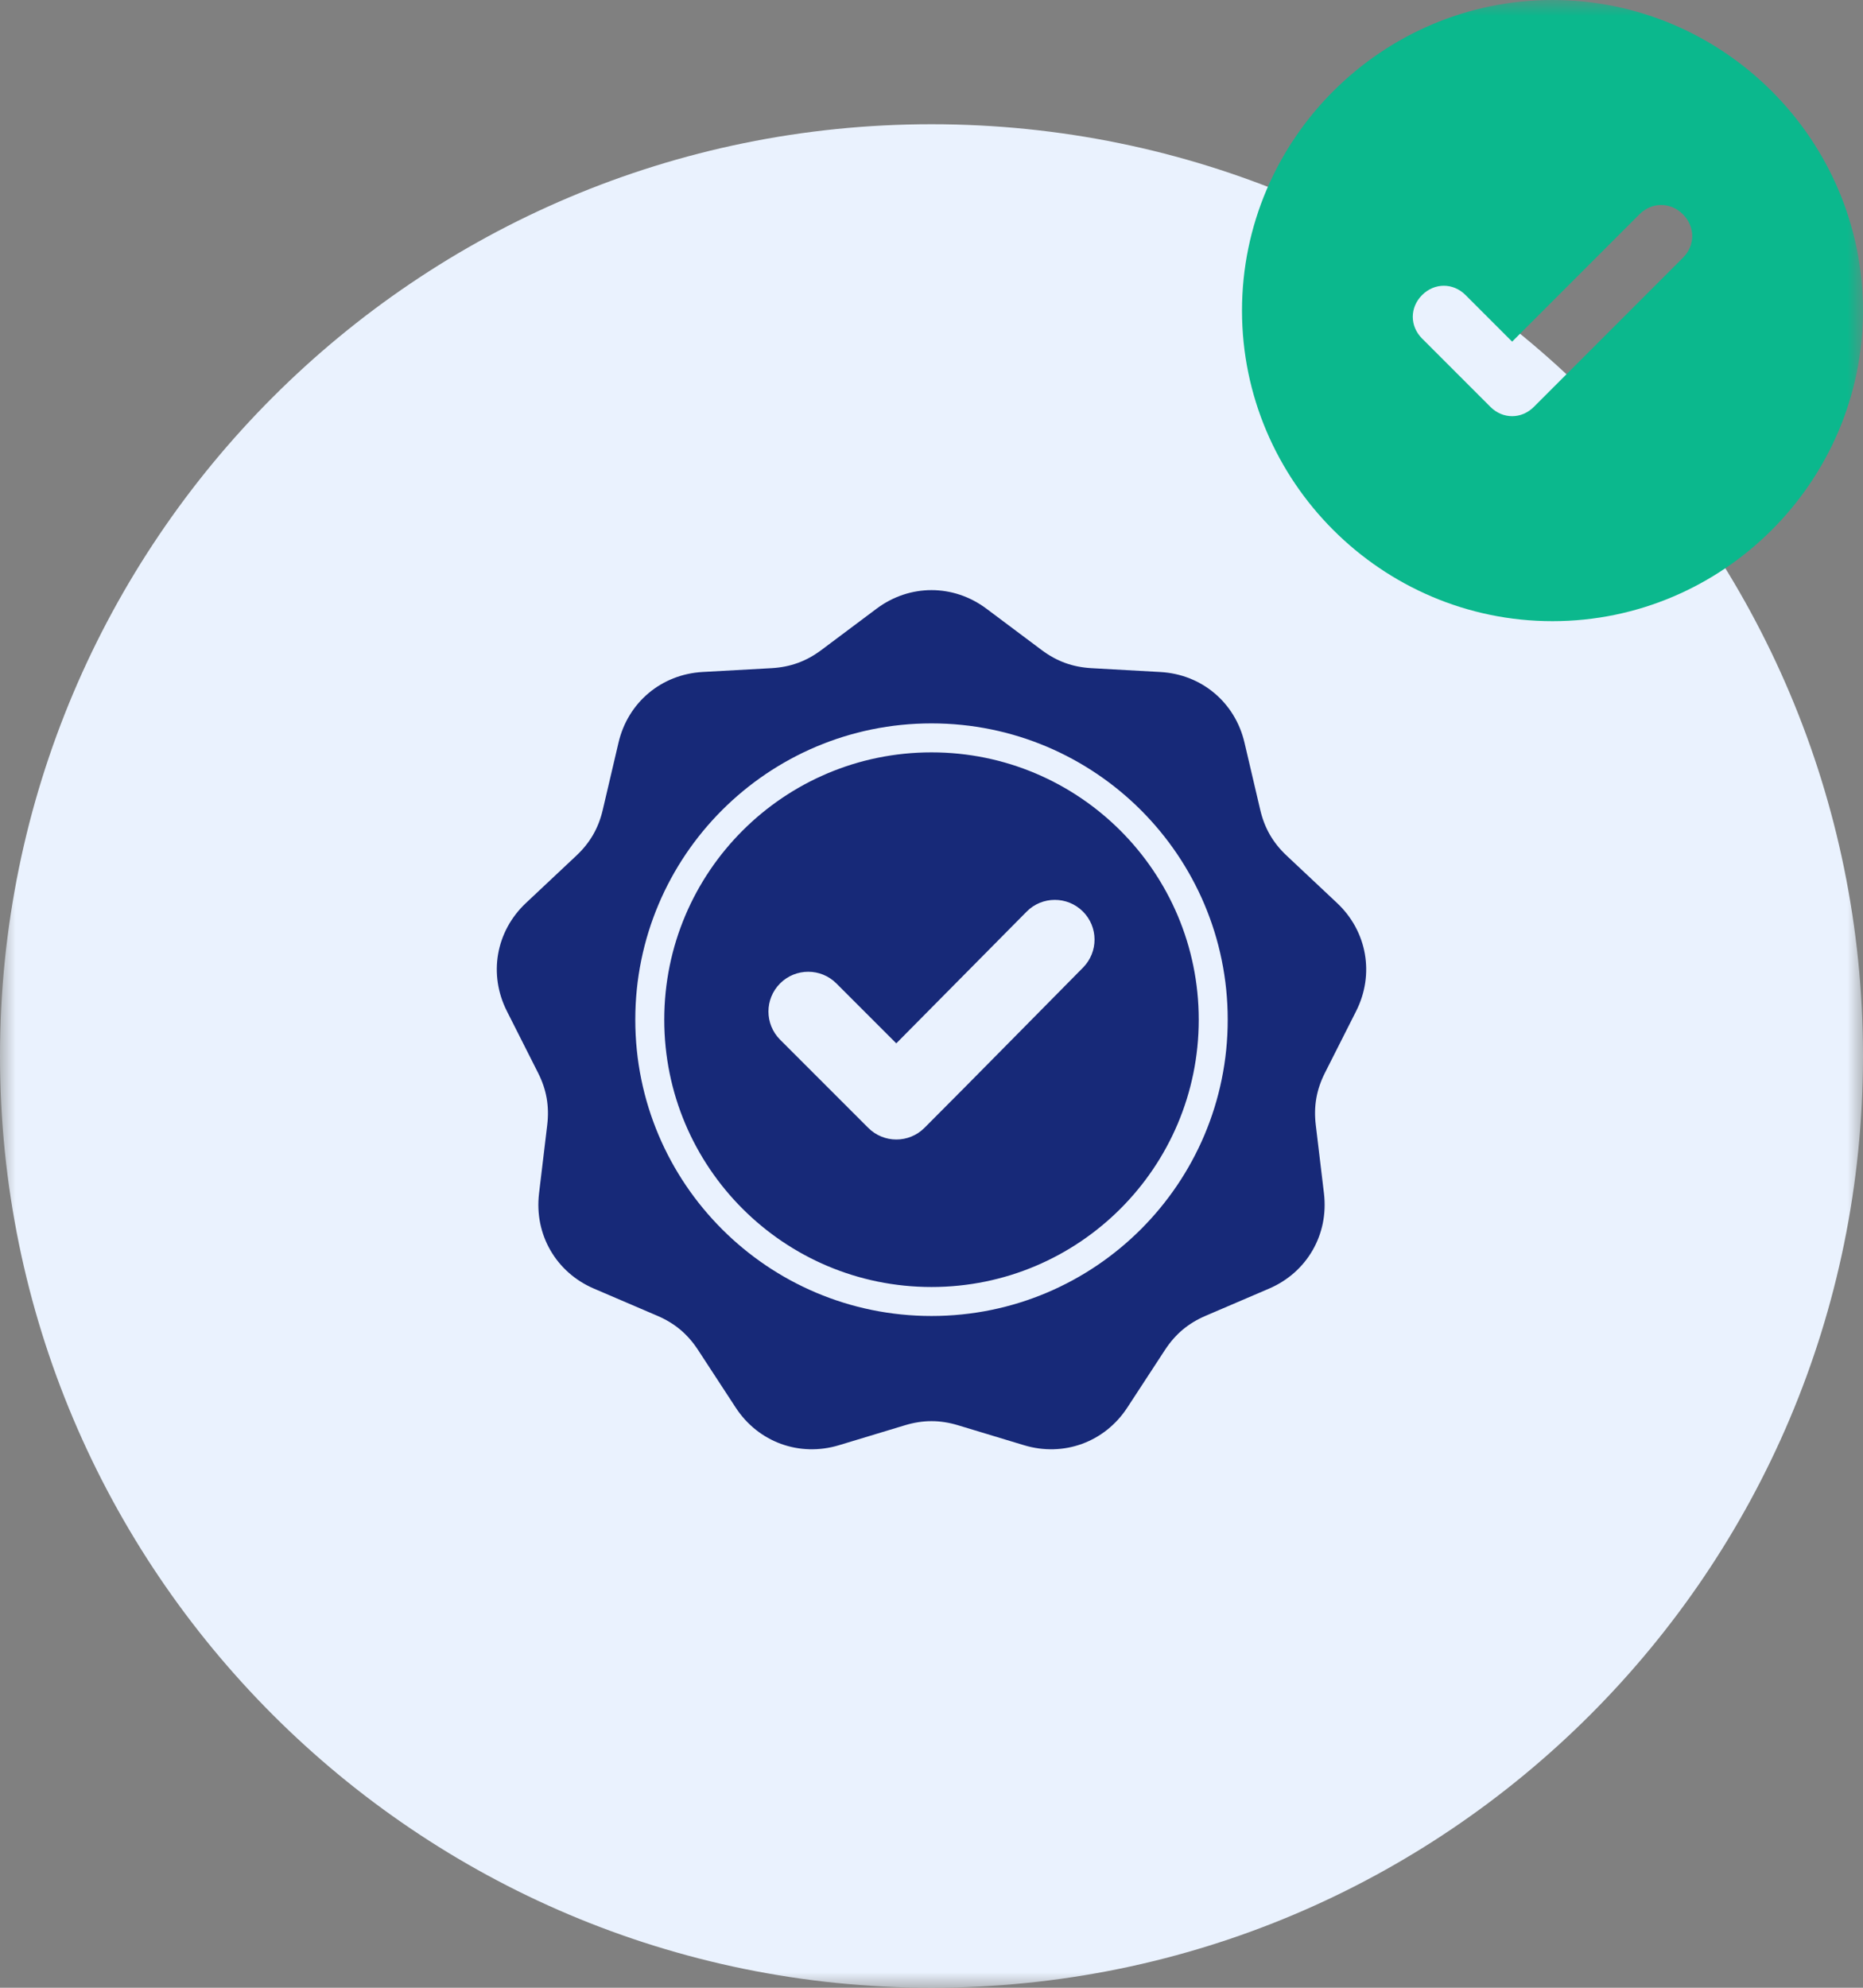
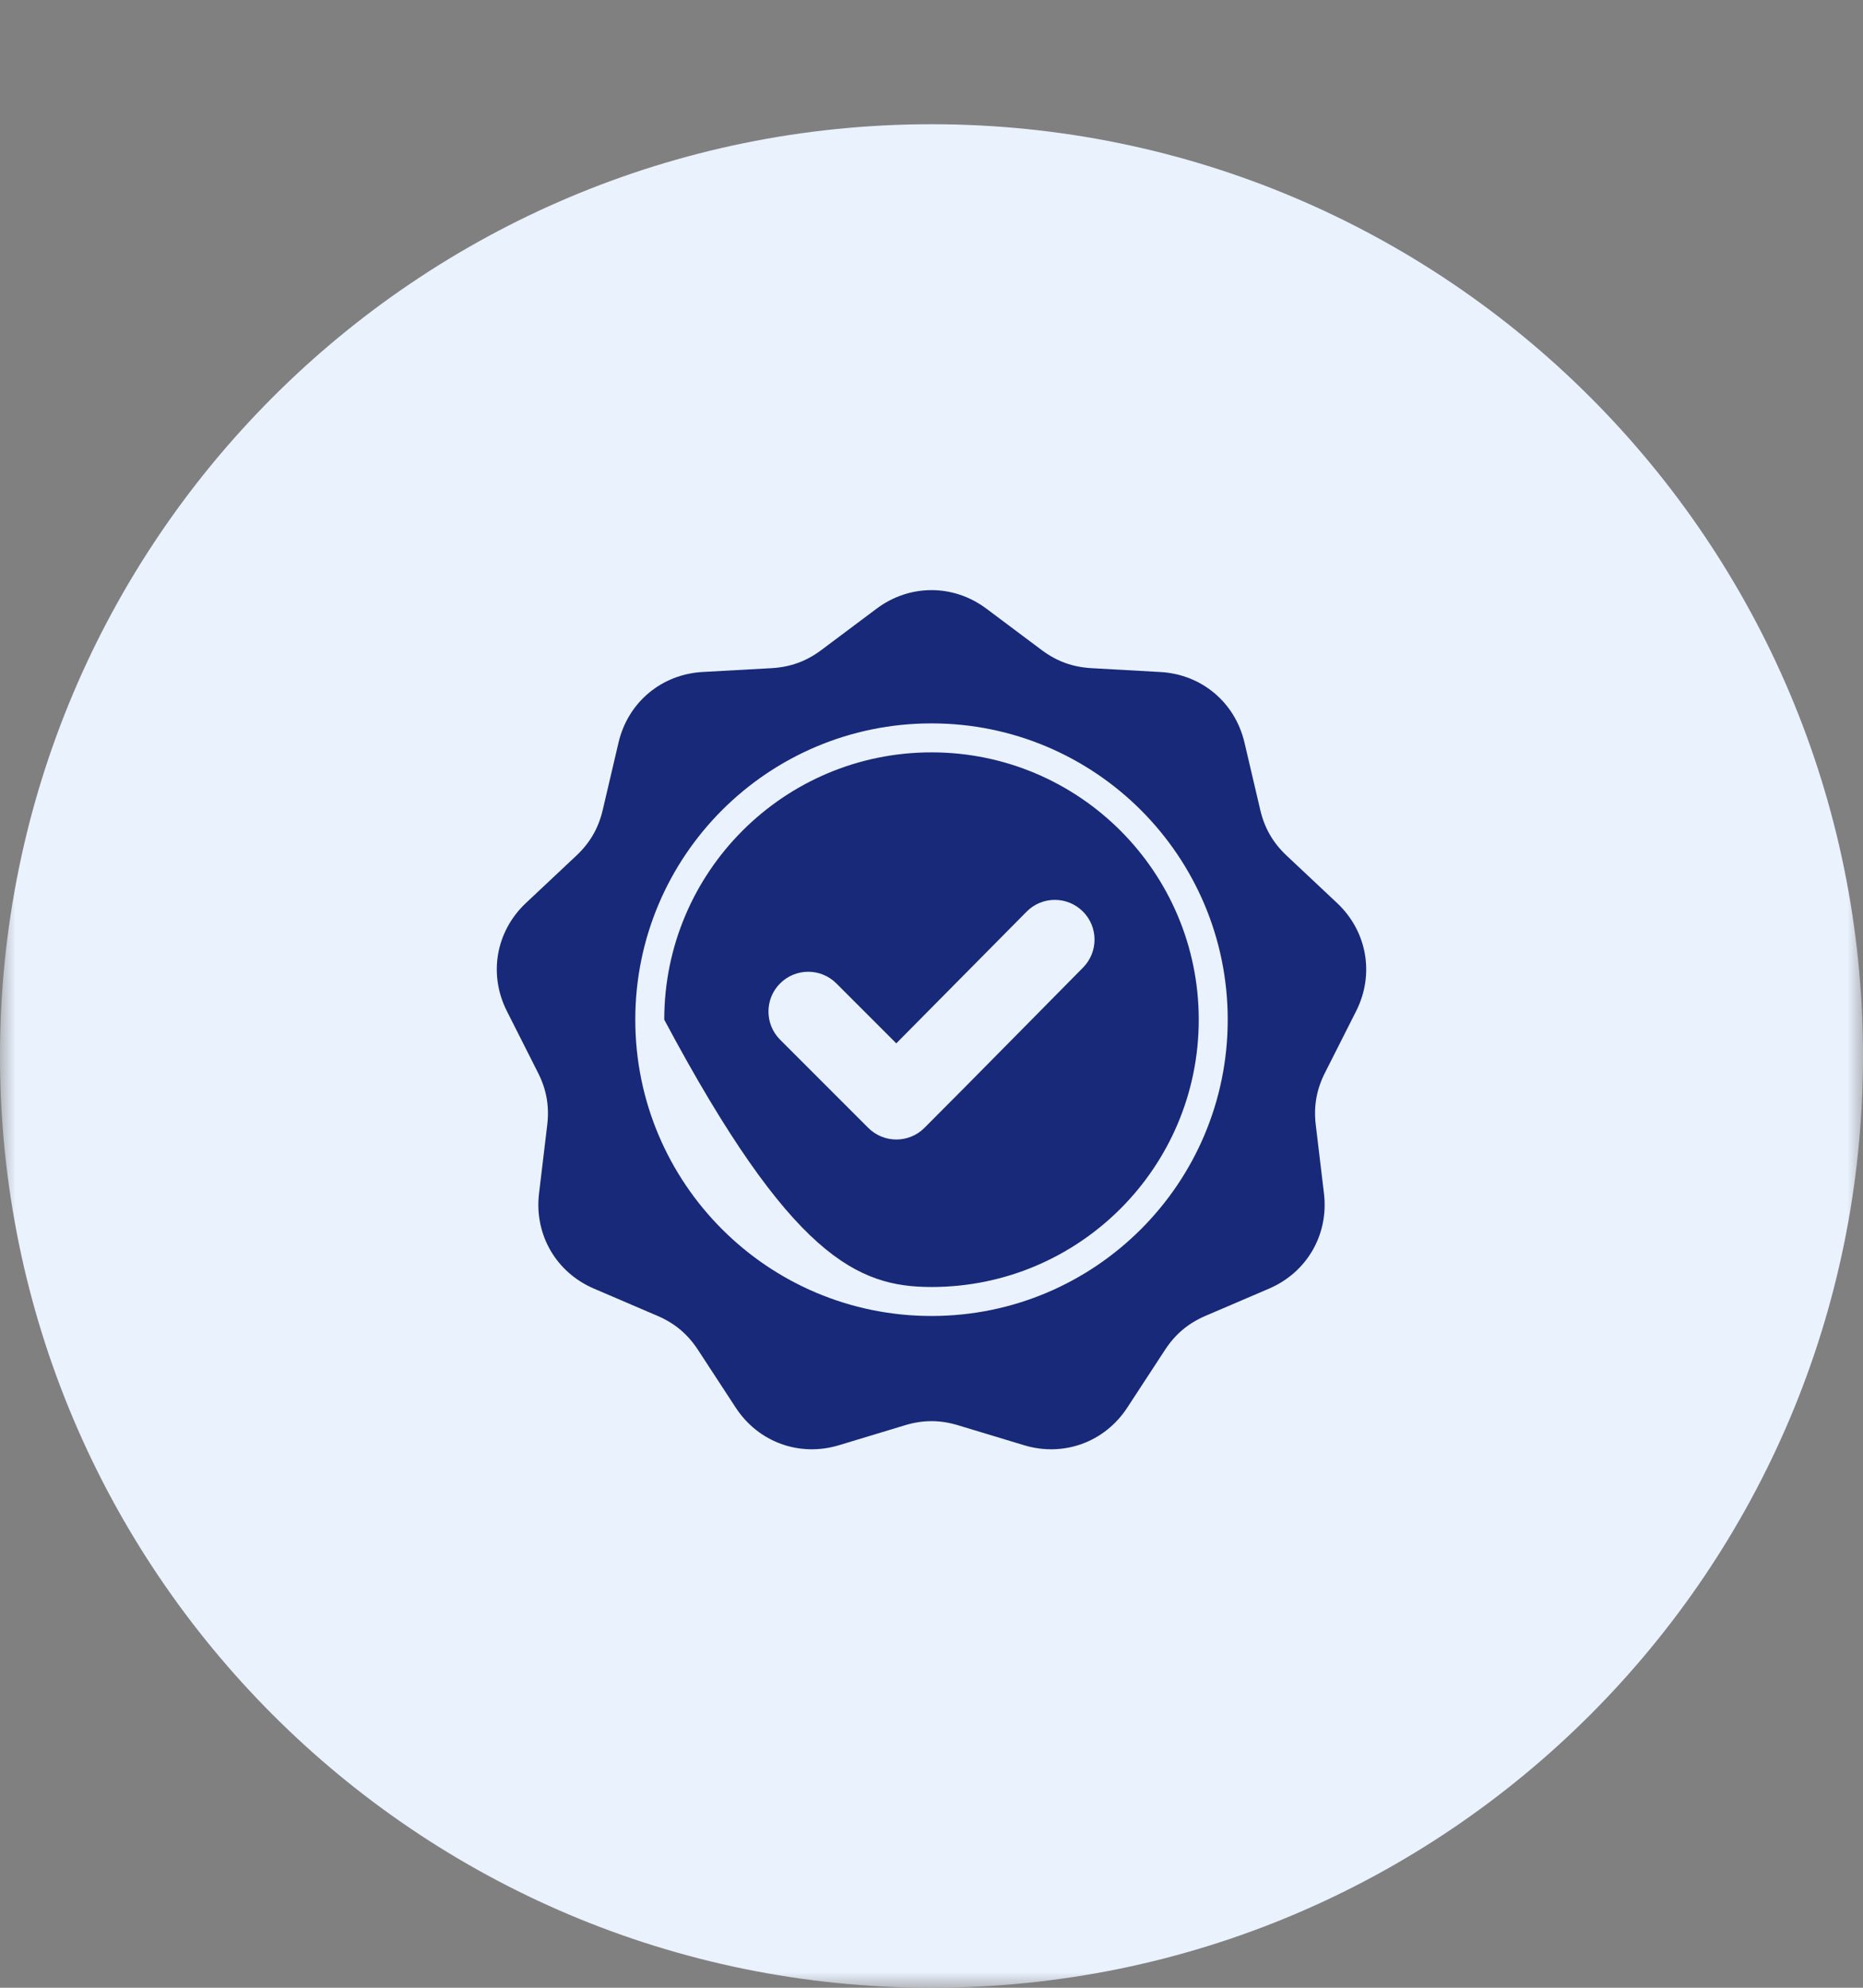
<svg xmlns="http://www.w3.org/2000/svg" width="60" height="64" viewBox="0 0 60 64" fill="none">
  <rect x="0" y="0" width="60" height="64" fill="#808080" stroke="none" />
  <mask id="mask0_2232_5325" style="mask-type:luminance" maskUnits="userSpaceOnUse" x="0" y="0" width="60" height="64">
    <path d="M60 0H0V64H60V0Z" fill="white" />
  </mask>
  <g mask="url(#mask0_2232_5325)">
    <path d="M30 64C46.569 64 60 50.569 60 34C60 17.431 46.569 4 30 4C13.431 4 0 17.431 0 34C0 50.569 13.431 64 30 64Z" fill="#EAF2FE" />
-     <path d="M50 0C44.5 0 40 4.5 40 10C40 15.5 44.5 20 50 20C55.5 20 60 15.5 60 10C60 4.5 55.5 0 50 0ZM54.2 8.3L49.4 13.1C49 13.5 48.4 13.5 48 13.1L45.8 10.9C45.4 10.5 45.4 9.9 45.8 9.5C46.2 9.1 46.8 9.1 47.2 9.5L48.7 11L52.8 6.9C53.2 6.5 53.8 6.5 54.2 6.9C54.6 7.3 54.6 7.9 54.2 8.3Z" fill="#0BB88D" />
  </g>
-   <path fill-rule="evenodd" clip-rule="evenodd" d="M31.769 19.598L33.547 20.929C34.033 21.293 34.545 21.479 35.152 21.513L37.37 21.637C38.698 21.71 39.777 22.615 40.08 23.91L40.587 26.073C40.725 26.665 40.998 27.137 41.441 27.552L43.06 29.073C44.03 29.983 44.275 31.369 43.675 32.557L42.673 34.539C42.398 35.081 42.304 35.618 42.376 36.221L42.64 38.427C42.797 39.747 42.093 40.967 40.871 41.49L38.829 42.365C38.27 42.604 37.853 42.954 37.52 43.463L36.305 45.322C35.577 46.435 34.254 46.917 32.98 46.532L30.854 45.889C30.273 45.713 29.728 45.713 29.146 45.889L27.02 46.532C25.747 46.917 24.423 46.435 23.695 45.322L22.48 43.463C22.147 42.954 21.73 42.604 21.171 42.365L19.129 41.49C17.907 40.967 17.203 39.747 17.36 38.427L17.624 36.221C17.696 35.618 17.602 35.081 17.327 34.539L16.325 32.556C15.725 31.369 15.97 29.983 16.94 29.073L18.559 27.552C19.002 27.137 19.275 26.665 19.413 26.073L19.92 23.91C20.223 22.615 21.302 21.71 22.63 21.636L24.848 21.513C25.454 21.479 25.966 21.293 26.453 20.929L28.231 19.598C29.296 18.801 30.704 18.801 31.769 19.598ZM28.866 33.593L26.936 31.663C26.435 31.163 25.624 31.163 25.124 31.663C24.624 32.163 24.624 32.975 25.124 33.475L27.962 36.313C28.463 36.814 29.274 36.814 29.774 36.313C31.485 34.602 33.177 32.872 34.88 31.154C35.376 30.652 35.375 29.844 34.874 29.346C34.374 28.848 33.562 28.849 33.065 29.351L28.866 33.593ZM30 23.291C27.366 23.291 24.98 24.359 23.254 26.085C21.528 27.812 20.46 30.197 20.46 32.831C20.46 35.466 21.528 37.851 23.254 39.577C24.98 41.304 27.366 42.371 30 42.371C32.634 42.371 35.019 41.304 36.746 39.577C38.472 37.851 39.54 35.466 39.54 32.831C39.54 30.197 38.472 27.812 36.746 26.085C35.019 24.359 32.634 23.291 30 23.291ZM36.086 26.745C34.528 25.188 32.377 24.224 30 24.224C27.623 24.224 25.471 25.188 23.914 26.745C22.356 28.303 21.393 30.455 21.393 32.831C21.393 35.208 22.356 37.36 23.914 38.917C25.471 40.475 27.623 41.438 30 41.438C32.377 41.438 34.528 40.475 36.086 38.917C37.643 37.36 38.607 35.208 38.607 32.831C38.607 30.455 37.643 28.303 36.086 26.745Z" fill="#172978" />
+   <path fill-rule="evenodd" clip-rule="evenodd" d="M31.769 19.598L33.547 20.929C34.033 21.293 34.545 21.479 35.152 21.513L37.37 21.637C38.698 21.71 39.777 22.615 40.08 23.91L40.587 26.073C40.725 26.665 40.998 27.137 41.441 27.552L43.06 29.073C44.03 29.983 44.275 31.369 43.675 32.557L42.673 34.539C42.398 35.081 42.304 35.618 42.376 36.221L42.64 38.427C42.797 39.747 42.093 40.967 40.871 41.49L38.829 42.365C38.27 42.604 37.853 42.954 37.52 43.463L36.305 45.322C35.577 46.435 34.254 46.917 32.98 46.532L30.854 45.889C30.273 45.713 29.728 45.713 29.146 45.889L27.02 46.532C25.747 46.917 24.423 46.435 23.695 45.322L22.48 43.463C22.147 42.954 21.73 42.604 21.171 42.365L19.129 41.49C17.907 40.967 17.203 39.747 17.36 38.427L17.624 36.221C17.696 35.618 17.602 35.081 17.327 34.539L16.325 32.556C15.725 31.369 15.97 29.983 16.94 29.073L18.559 27.552C19.002 27.137 19.275 26.665 19.413 26.073L19.92 23.91C20.223 22.615 21.302 21.71 22.63 21.636L24.848 21.513C25.454 21.479 25.966 21.293 26.453 20.929L28.231 19.598C29.296 18.801 30.704 18.801 31.769 19.598ZM28.866 33.593L26.936 31.663C26.435 31.163 25.624 31.163 25.124 31.663C24.624 32.163 24.624 32.975 25.124 33.475L27.962 36.313C28.463 36.814 29.274 36.814 29.774 36.313C31.485 34.602 33.177 32.872 34.88 31.154C35.376 30.652 35.375 29.844 34.874 29.346C34.374 28.848 33.562 28.849 33.065 29.351L28.866 33.593ZM30 23.291C27.366 23.291 24.98 24.359 23.254 26.085C21.528 27.812 20.46 30.197 20.46 32.831C20.46 35.466 21.528 37.851 23.254 39.577C24.98 41.304 27.366 42.371 30 42.371C32.634 42.371 35.019 41.304 36.746 39.577C38.472 37.851 39.54 35.466 39.54 32.831C39.54 30.197 38.472 27.812 36.746 26.085C35.019 24.359 32.634 23.291 30 23.291ZM36.086 26.745C34.528 25.188 32.377 24.224 30 24.224C27.623 24.224 25.471 25.188 23.914 26.745C22.356 28.303 21.393 30.455 21.393 32.831C25.471 40.475 27.623 41.438 30 41.438C32.377 41.438 34.528 40.475 36.086 38.917C37.643 37.36 38.607 35.208 38.607 32.831C38.607 30.455 37.643 28.303 36.086 26.745Z" fill="#172978" />
</svg>